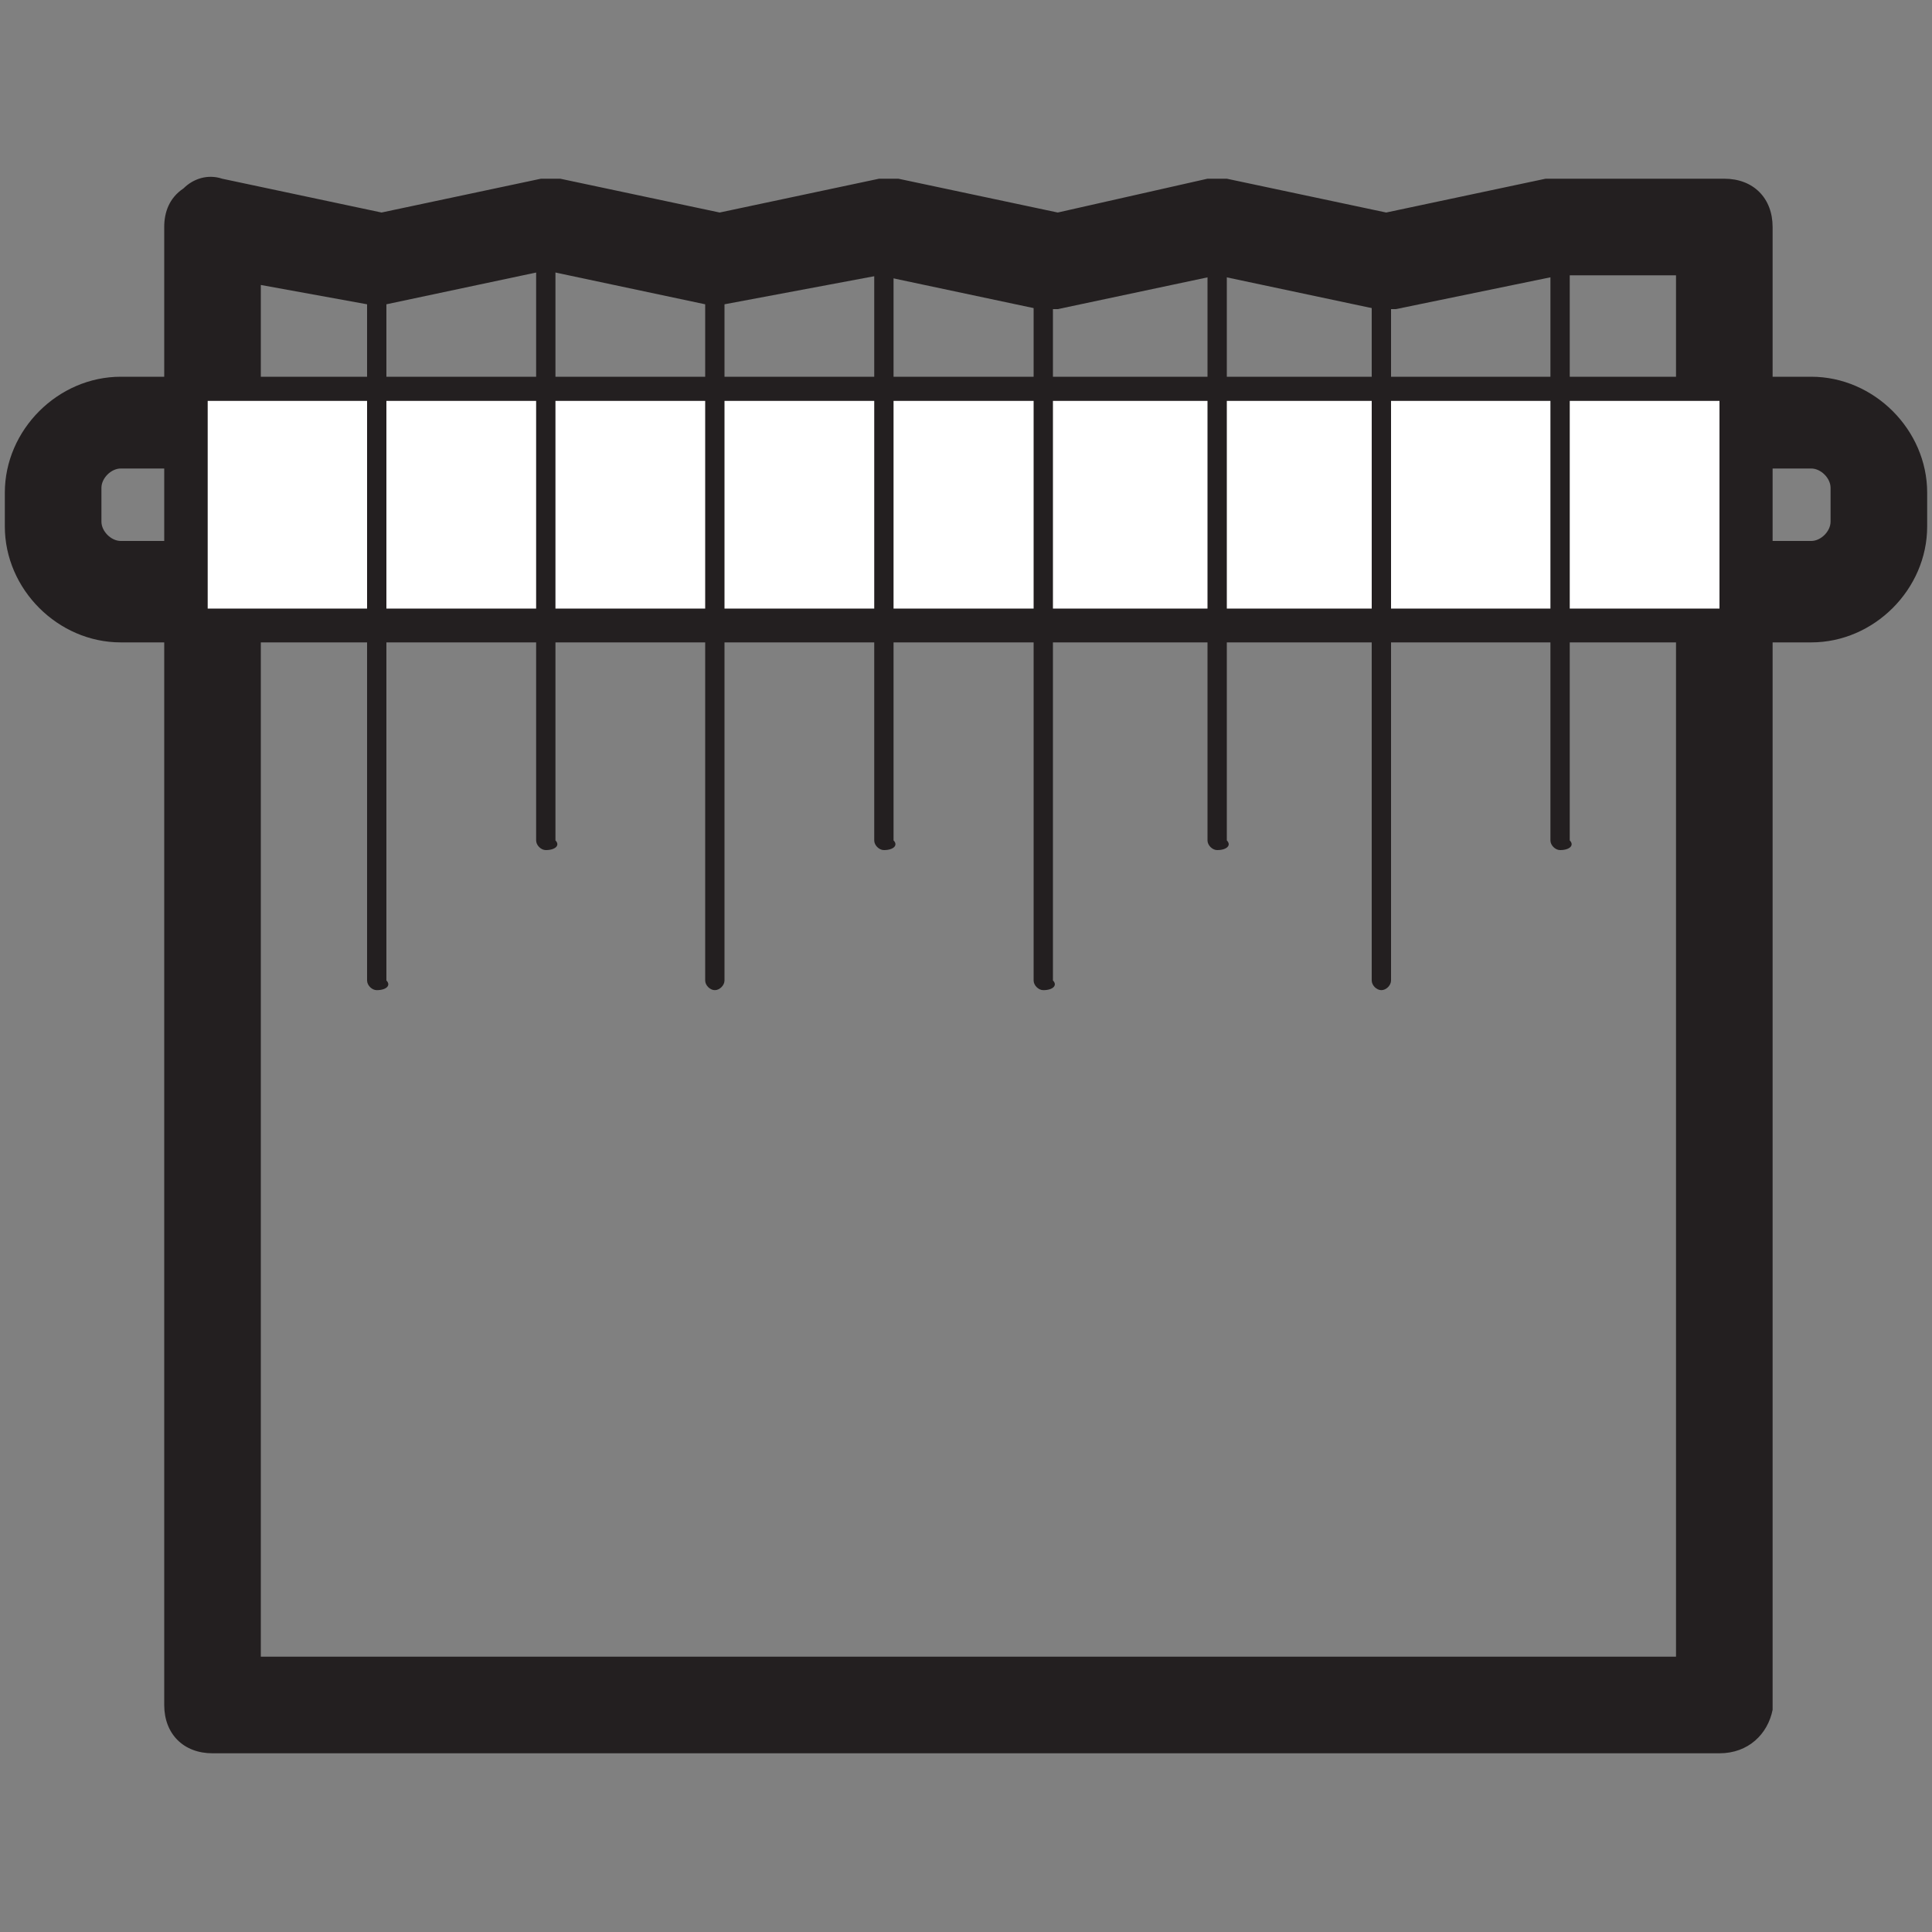
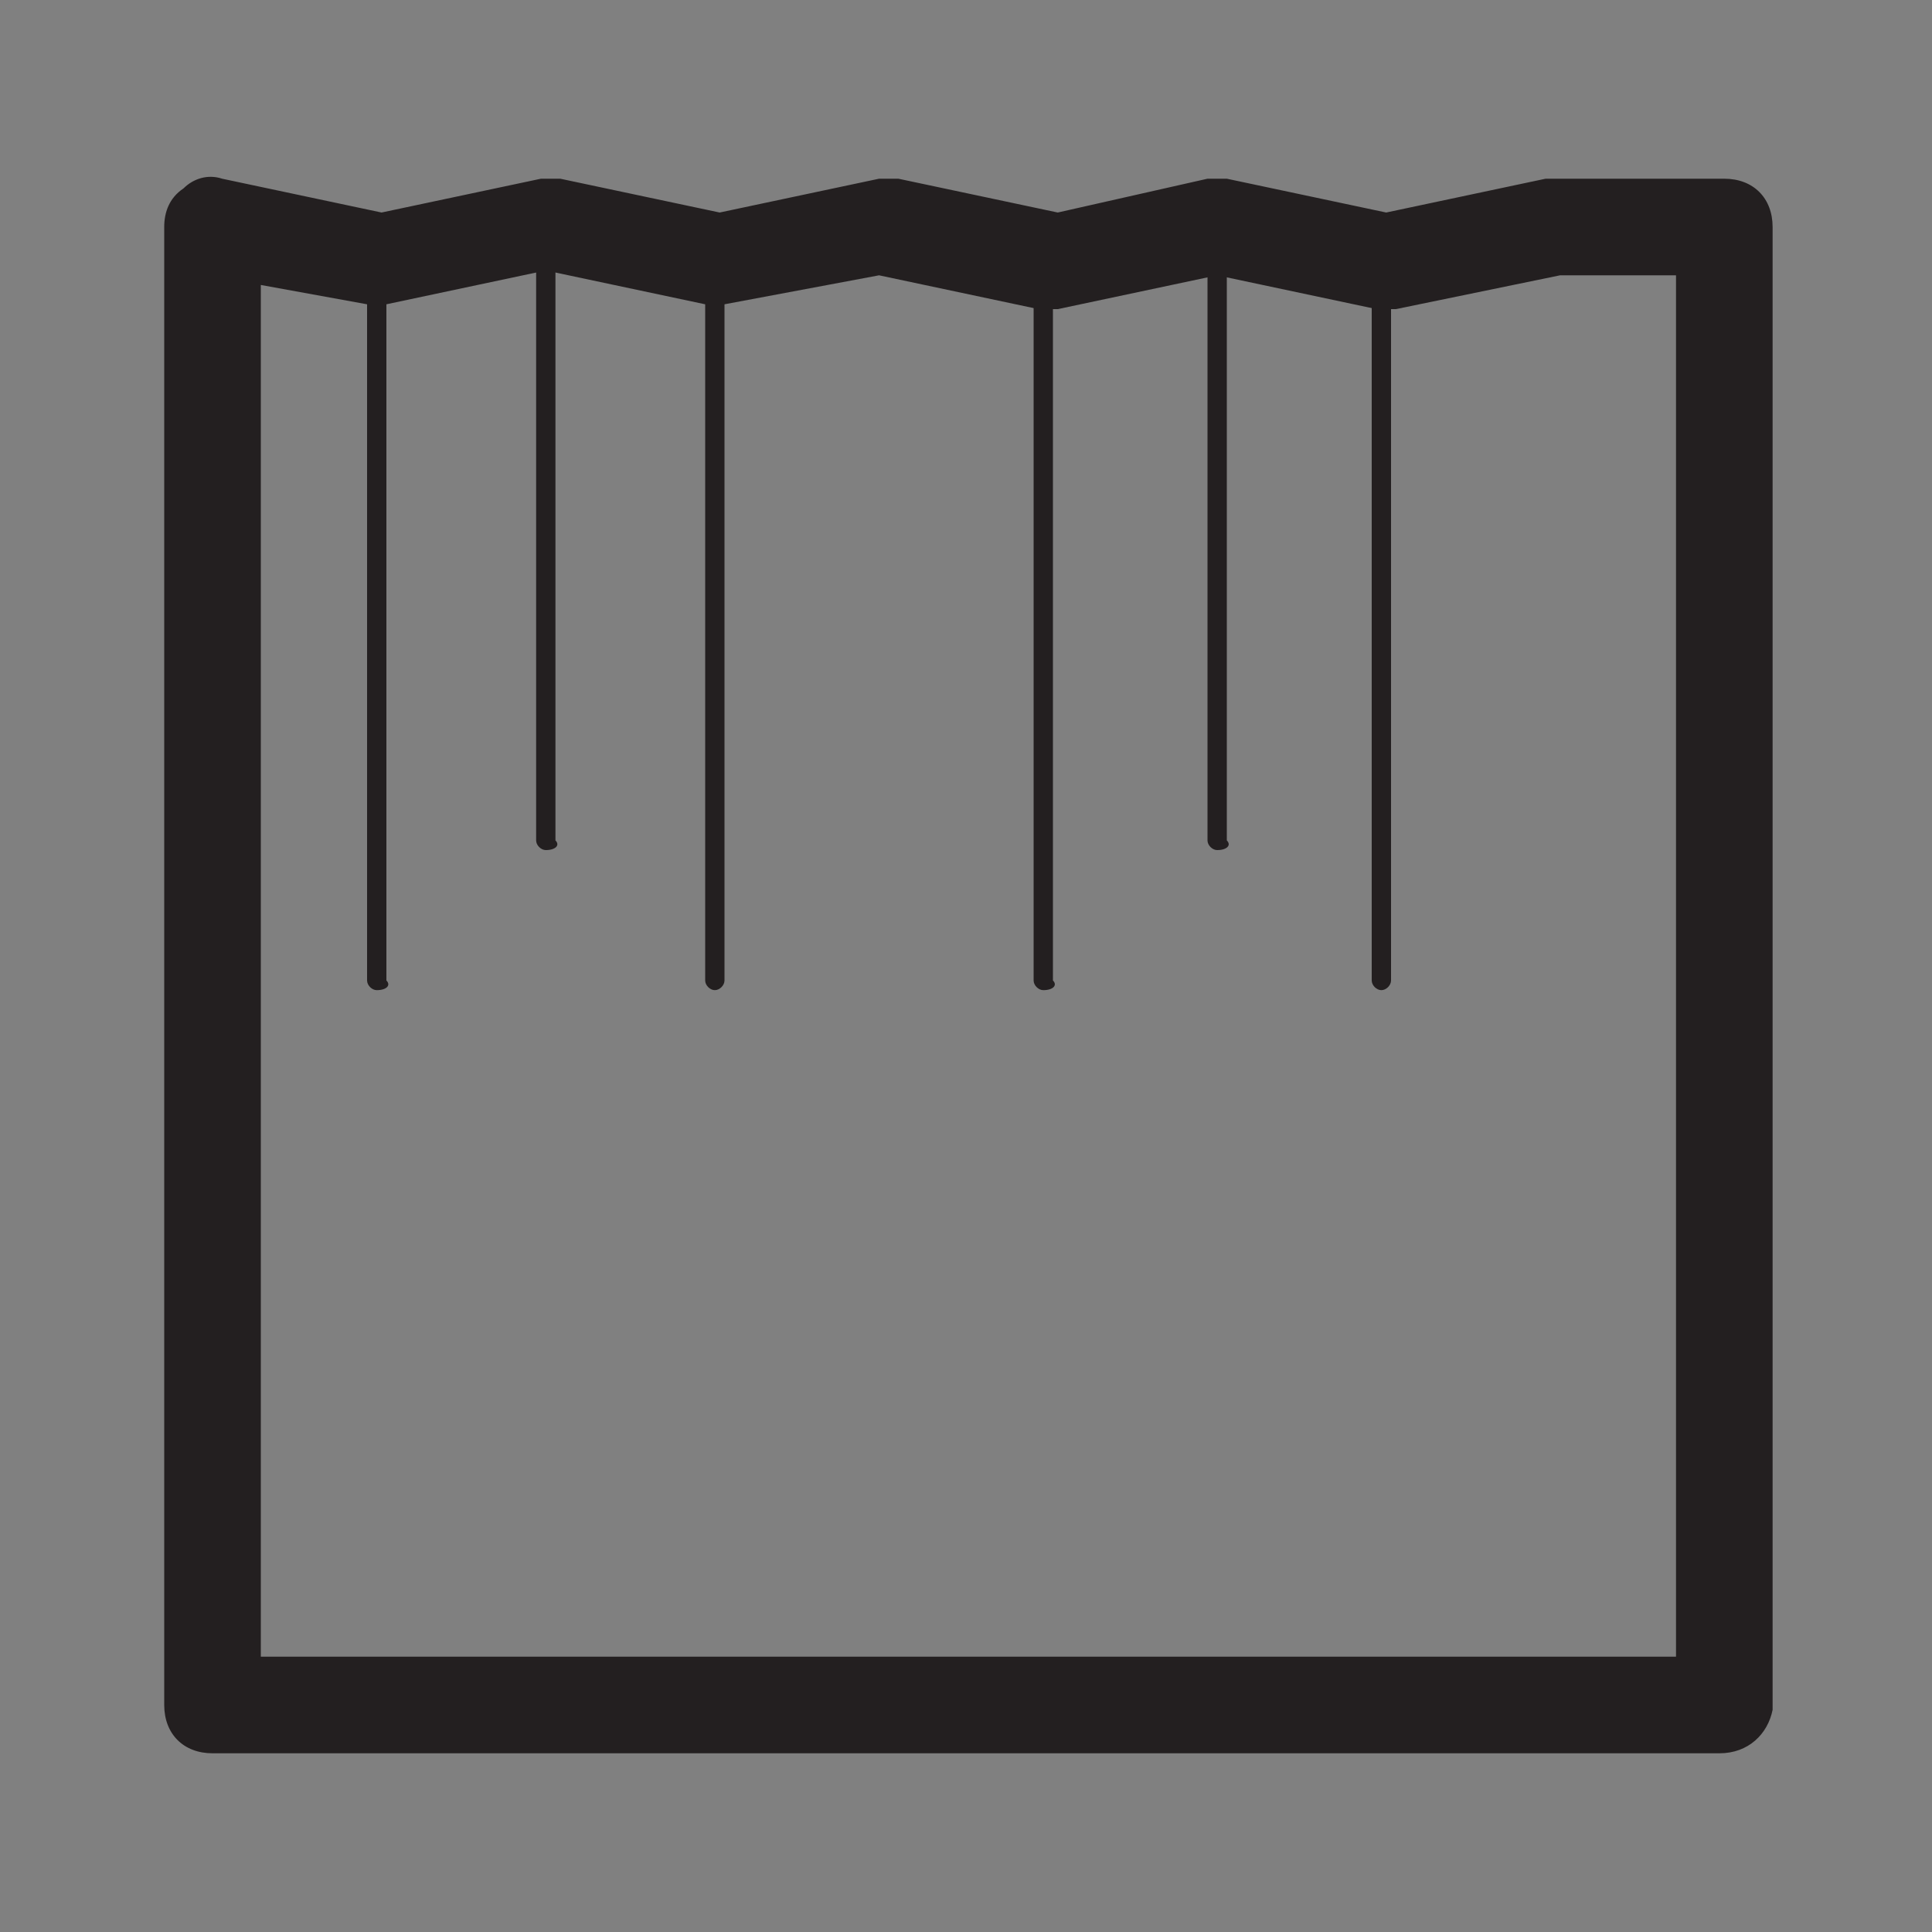
<svg xmlns="http://www.w3.org/2000/svg" version="1.1" id="Layer_1" x="0px" y="0px" viewBox="0 0 40 40" style="enable-background:new 0 0 40 40;" xml:space="preserve">
  <rect x="0" y="0" width="40" height="40" fill="#808080" stroke="none" />
  <style type="text/css">
	.st0{fill:#231F20;}
	.st1{fill:#FFFFFF;}
</style>
-   <path class="st0" d="M2.5,9.7c-0.2,0-0.4,0.2-0.4,0.4v0.7c0,0.2,0.2,0.4,0.4,0.4h35c0.2,0,0.4-0.2,0.4-0.4v-0.7  c0-0.2-0.2-0.4-0.4-0.4H2.5z M37.5,13.3h-35c-1.3,0-2.4-1.1-2.4-2.4v-0.7c0-1.3,1.1-2.4,2.4-2.4h35c1.3,0,2.4,1.1,2.4,2.4v0.7  C39.9,12.2,38.8,13.3,37.5,13.3z" />
  <path class="st0" d="M35.6,36.3H4.4c-0.6,0-1-0.4-1-1V4.7c0-0.3,0.1-0.6,0.4-0.8C4,3.7,4.3,3.6,4.6,3.7l3.3,0.7l3.3-0.7  c0.1,0,0.3,0,0.4,0l3.3,0.7l3.3-0.7c0.1,0,0.3,0,0.4,0l3.3,0.7L25,3.7c0.1,0,0.3,0,0.4,0l3.3,0.7L32,3.7c0.1,0,0.1,0,0.2,0h3.5  c0.6,0,1,0.4,1,1v30.7C36.6,35.9,36.2,36.3,35.6,36.3z M5.4,34.3h29.3V5.7h-2.4l-3.4,0.7c-0.1,0-0.3,0-0.4,0l-3.3-0.7l-3.3,0.7  c-0.1,0-0.3,0-0.4,0l-3.3-0.7L15,6.3c-0.1,0-0.3,0-0.4,0l-3.3-0.7L8,6.3c-0.1,0-0.3,0-0.4,0L5.4,5.9V34.3z" />
-   <rect x="4.3" y="8.3" class="st1" width="31.3" height="4.3" />
  <path class="st0" d="M7.8,20.5c-0.1,0-0.2-0.1-0.2-0.2V5.4c0-0.1,0.1-0.2,0.2-0.2s0.2,0.1,0.2,0.2v14.9C8.1,20.4,8,20.5,7.8,20.5z" />
  <path class="st0" d="M11.3,17.6c-0.1,0-0.2-0.1-0.2-0.2v-12c0-0.1,0.1-0.2,0.2-0.2s0.2,0.1,0.2,0.2v12  C11.6,17.5,11.5,17.6,11.3,17.6z" />
  <path class="st0" d="M14.8,20.5c-0.1,0-0.2-0.1-0.2-0.2V5.4c0-0.1,0.1-0.2,0.2-0.2S15,5.2,15,5.4v14.9C15,20.4,14.9,20.5,14.8,20.5z  " />
-   <path class="st0" d="M18.3,17.6c-0.1,0-0.2-0.1-0.2-0.2v-12c0-0.1,0.1-0.2,0.2-0.2s0.2,0.1,0.2,0.2v12  C18.6,17.5,18.5,17.6,18.3,17.6z" />
  <path class="st0" d="M21.6,20.5c-0.1,0-0.2-0.1-0.2-0.2V5.4c0-0.1,0.1-0.2,0.2-0.2s0.2,0.1,0.2,0.2v14.9  C21.9,20.4,21.8,20.5,21.6,20.5z" />
  <path class="st0" d="M25.2,17.6c-0.1,0-0.2-0.1-0.2-0.2v-12c0-0.1,0.1-0.2,0.2-0.2s0.2,0.1,0.2,0.2v12  C25.5,17.5,25.4,17.6,25.2,17.6z" />
  <path class="st0" d="M28.6,20.5c-0.1,0-0.2-0.1-0.2-0.2V5.4c0-0.1,0.1-0.2,0.2-0.2s0.2,0.1,0.2,0.2v14.9  C28.8,20.4,28.7,20.5,28.6,20.5z" />
-   <path class="st0" d="M32.3,17.6c-0.1,0-0.2-0.1-0.2-0.2v-12c0-0.1,0.1-0.2,0.2-0.2s0.2,0.1,0.2,0.2v12  C32.6,17.5,32.5,17.6,32.3,17.6z" />
</svg>